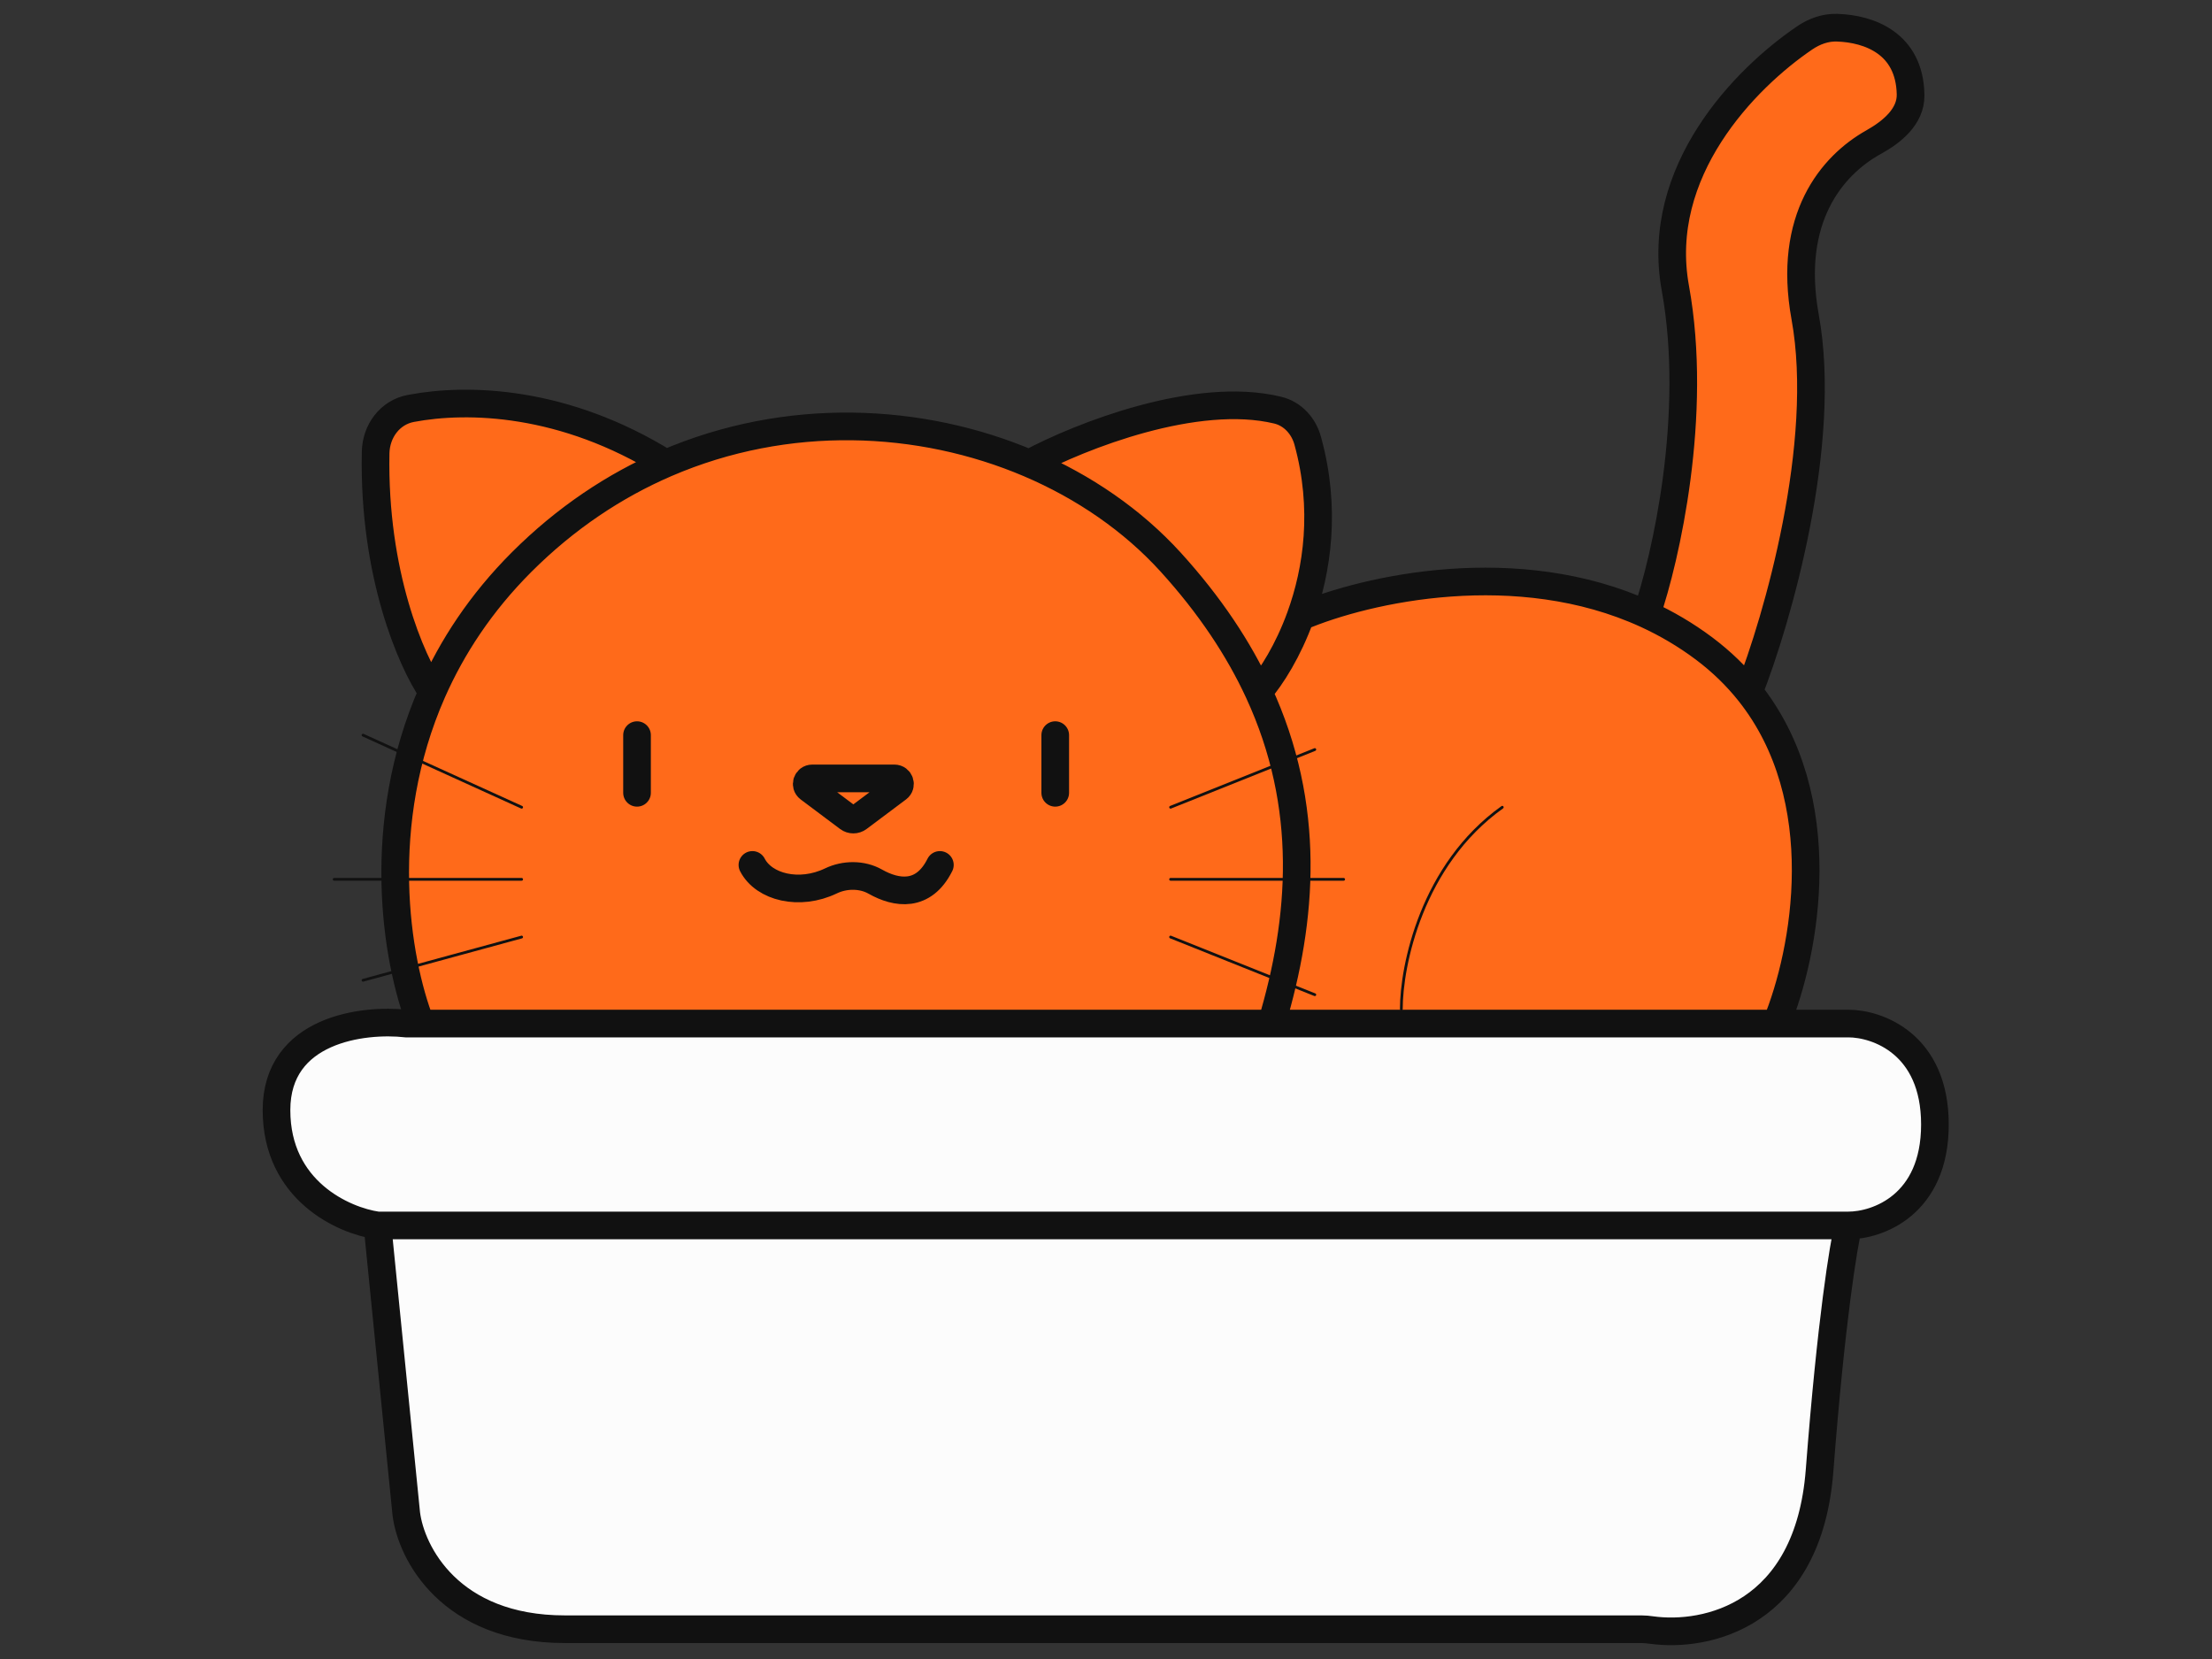
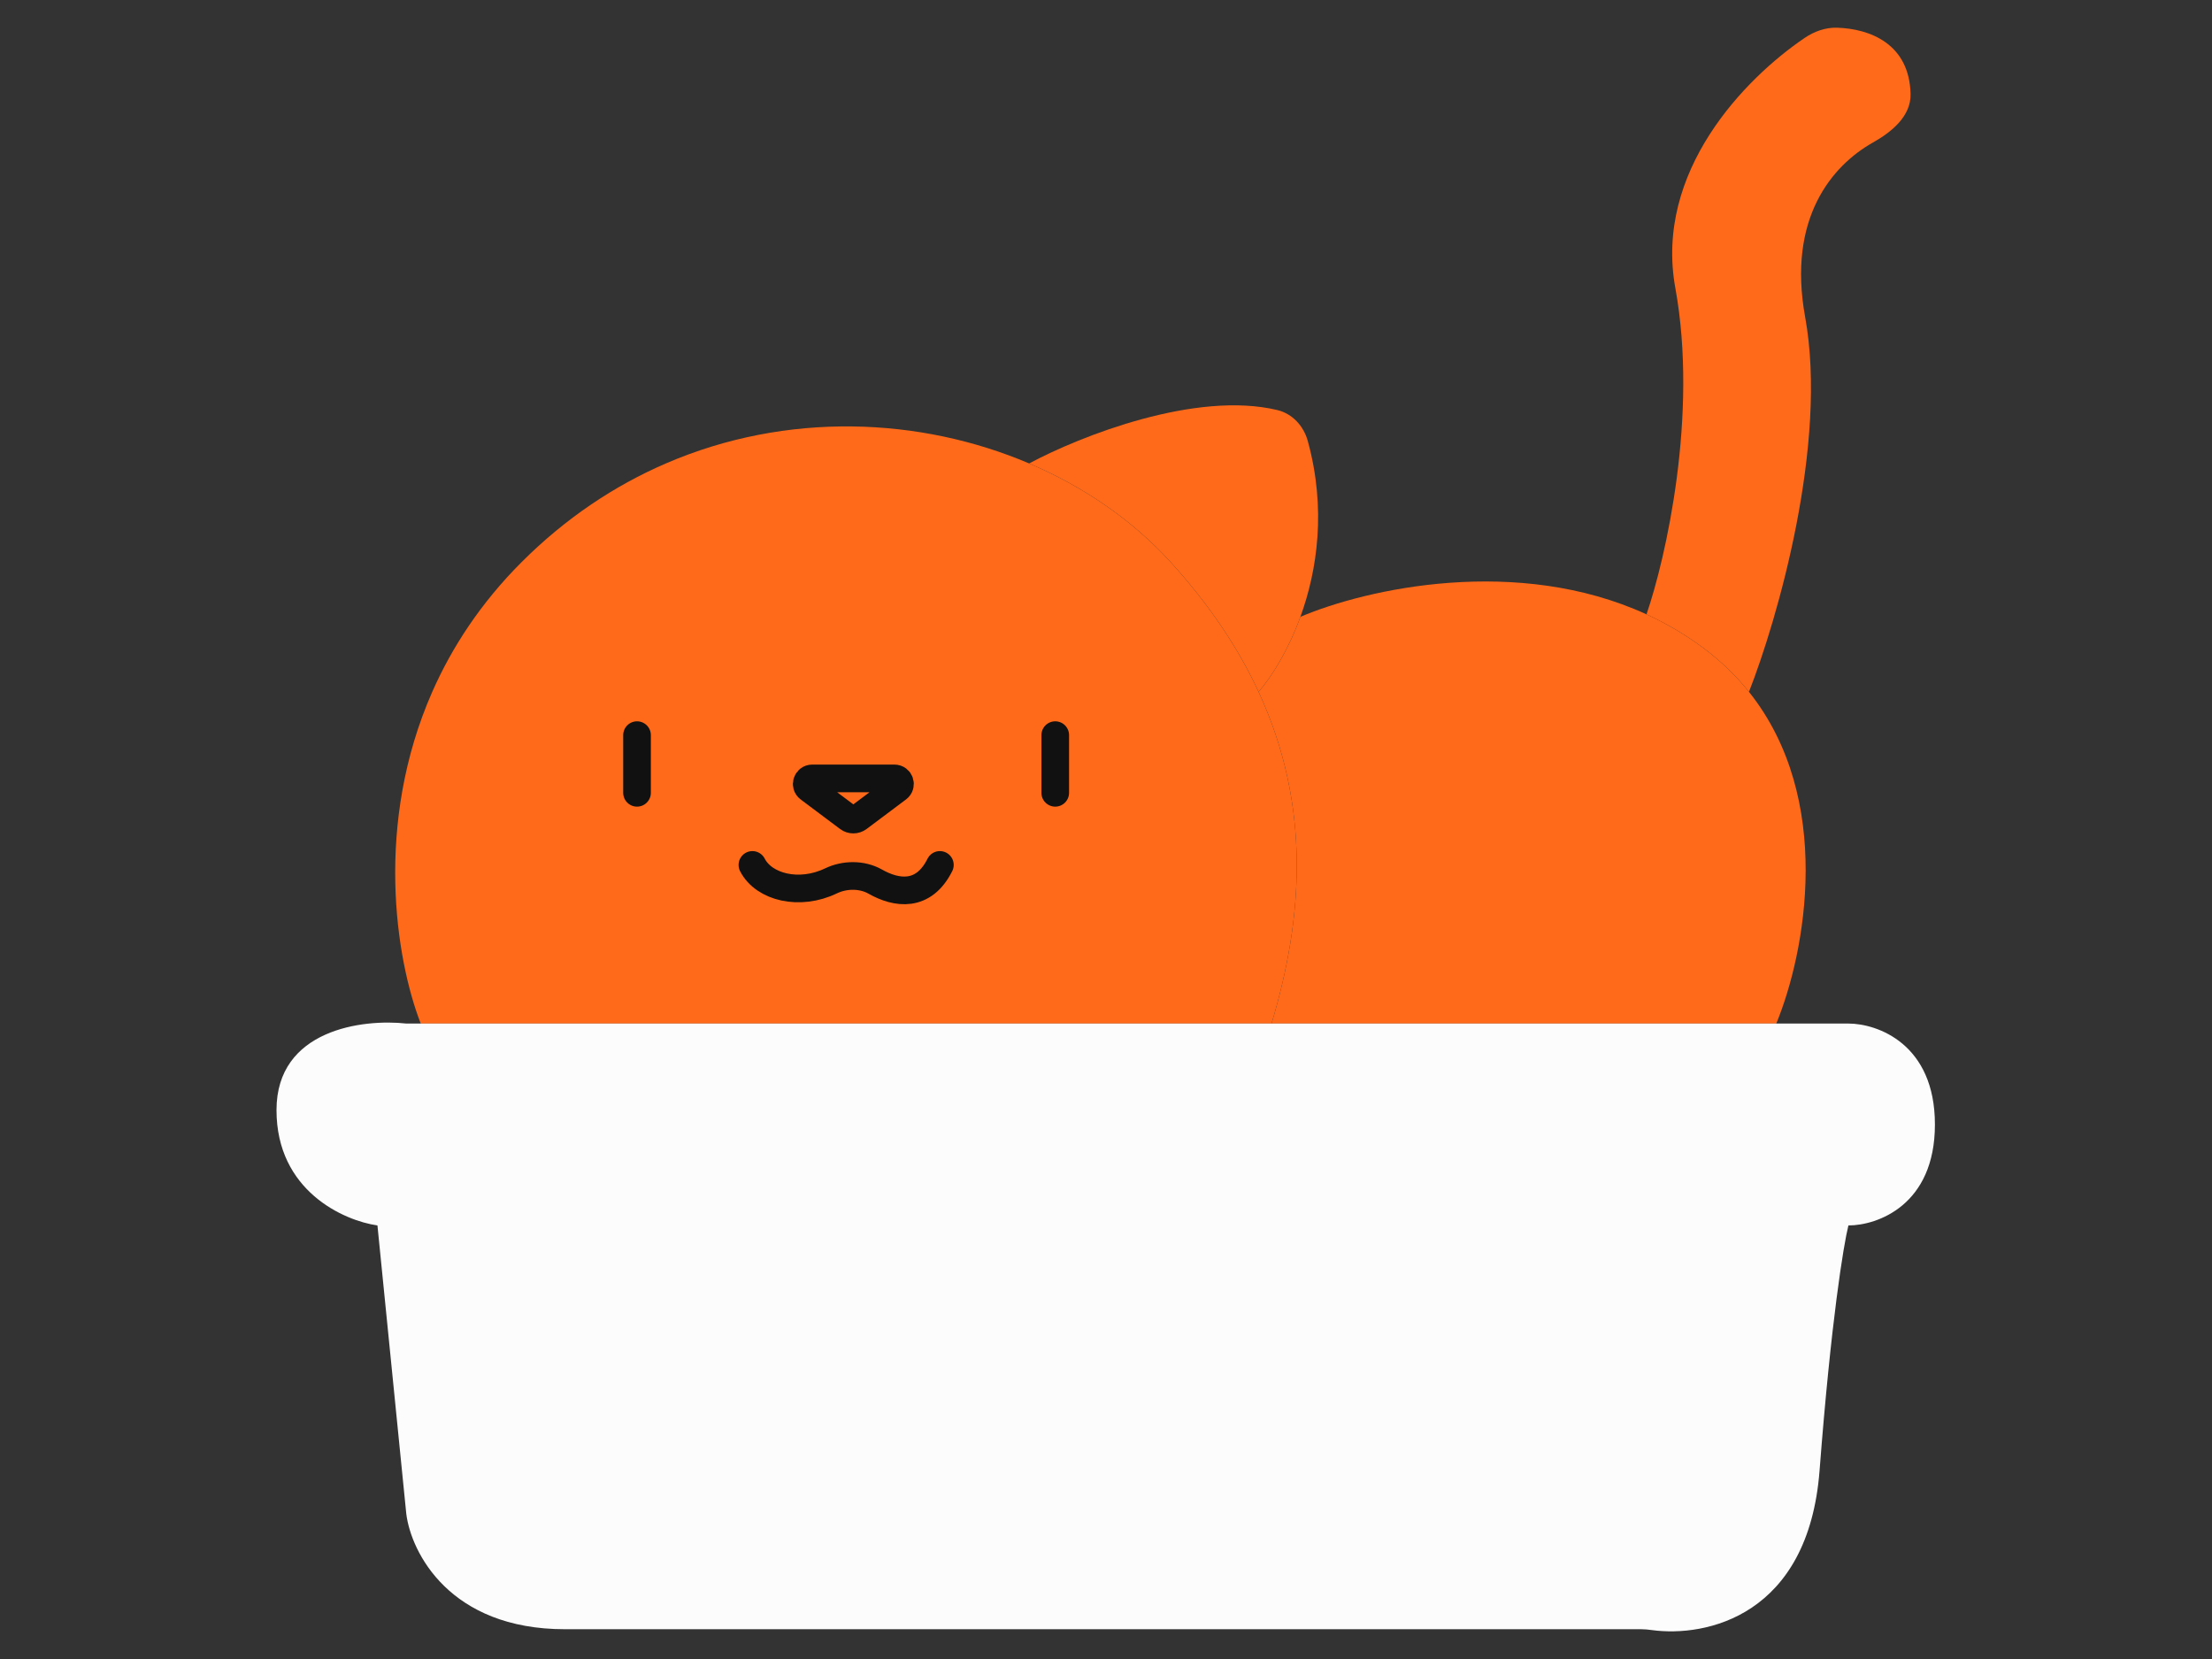
<svg xmlns="http://www.w3.org/2000/svg" width="80" height="60" viewBox="0 0 80 60" fill="none">
  <rect x="0" y="0" width="80" height="60" fill="#333333" stroke="none" />
  <path d="M15.216 37.018H45.987C47.124 33.228 47.435 29.163 45.519 25.022C44.798 23.465 43.762 21.896 42.337 20.328C40.969 18.824 39.208 17.607 37.221 16.761C33.286 15.086 28.469 14.867 24.082 16.761C22.234 17.559 20.463 18.732 18.866 20.328C17.387 21.807 16.345 23.407 15.633 25.022C13.534 29.785 14.307 34.681 15.216 37.018Z" fill="#FF6A1A" />
  <path d="M45.519 25.022C47.435 29.163 47.124 33.228 45.987 37.018H64.242C65.305 34.438 66.341 28.888 63.254 25.022C62.805 24.46 62.269 23.934 61.634 23.457C60.966 22.956 60.266 22.548 59.548 22.218C54.881 20.078 49.441 21.284 47.031 22.308C46.586 23.531 45.992 24.474 45.519 25.022Z" fill="#FF6A1A" />
  <path d="M59.548 22.218C60.266 22.548 60.966 22.956 61.634 23.457C62.269 23.934 62.805 24.46 63.254 25.022C64.278 22.414 66.12 16.051 65.285 11.462C64.637 7.898 66.253 5.99 67.741 5.152C68.429 4.765 69.115 4.194 69.098 3.404C69.058 1.573 67.613 1.04 66.445 1.002C66.023 0.988 65.617 1.135 65.267 1.372C63.11 2.834 59.824 6.2 60.591 10.418C61.425 15.008 60.243 20.197 59.548 22.218Z" fill="#FF6A1A" />
  <path d="M37.221 16.761C39.208 17.607 40.969 18.824 42.337 20.328C43.762 21.896 44.798 23.465 45.519 25.022C45.992 24.474 46.586 23.531 47.031 22.308C47.644 20.621 47.971 18.401 47.298 15.95C47.149 15.408 46.745 14.963 46.199 14.831C43.262 14.124 39.089 15.761 37.221 16.761Z" fill="#FF6A1A" />
  <path fill-rule="evenodd" clip-rule="evenodd" d="M20.431 58.923H59.36C59.485 58.923 59.61 58.936 59.734 58.953C61.703 59.225 65.402 58.44 65.807 53.186C66.224 47.762 66.676 45.015 66.85 44.32C67.893 44.32 69.979 43.59 69.979 40.669C69.979 37.748 67.893 37.018 66.85 37.018H64.242H45.987H15.216H14.694C13.129 36.844 10 37.227 10 40.148C10 43.068 12.434 44.146 13.651 44.32L14.694 54.751C14.868 56.142 16.259 58.923 20.431 58.923Z" fill="#FCFCFC" />
-   <path d="M15.633 25.022C16.345 23.407 17.387 21.807 18.866 20.328C20.463 18.732 22.234 17.559 24.082 16.761C20.4 14.472 16.919 14.383 14.879 14.768C14.108 14.913 13.6 15.605 13.585 16.39C13.501 20.743 14.871 23.911 15.633 25.022Z" fill="#FF6A1A" />
-   <path d="M66.85 44.32C66.676 45.015 66.224 47.762 65.807 53.186C65.402 58.44 61.703 59.225 59.734 58.953M66.85 44.32H13.651M66.85 44.32C67.893 44.32 69.979 43.59 69.979 40.669C69.979 37.748 67.893 37.018 66.85 37.018H64.242M13.651 44.32L14.694 54.751C14.868 56.142 16.259 58.923 20.431 58.923H59.36M13.651 44.32C12.434 44.146 10 43.068 10 40.148C10 37.227 13.129 36.844 14.694 37.018H15.216M15.216 37.018H45.987M15.216 37.018C14.307 34.681 13.534 29.785 15.633 25.022M45.987 37.018C47.124 33.228 47.435 29.163 45.519 25.022M45.987 37.018H64.242M15.633 25.022C16.345 23.407 17.387 21.807 18.866 20.328C20.463 18.732 22.234 17.559 24.082 16.761M15.633 25.022C14.871 23.911 13.501 20.743 13.585 16.39M24.082 16.761C28.469 14.867 33.286 15.086 37.221 16.761M24.082 16.761C20.4 14.472 16.919 14.383 14.879 14.768M37.221 16.761C39.208 17.607 40.969 18.824 42.337 20.328C43.762 21.896 44.798 23.465 45.519 25.022M37.221 16.761C39.089 15.761 43.262 14.124 46.199 14.831M45.519 25.022C45.992 24.474 46.586 23.531 47.031 22.308M64.242 37.018C65.305 34.438 66.341 28.888 63.254 25.022M47.031 22.308C49.441 21.284 54.881 20.078 59.548 22.218M47.031 22.308C47.644 20.621 47.971 18.401 47.298 15.95M59.548 22.218C60.266 22.548 60.966 22.956 61.634 23.457C62.269 23.934 62.805 24.46 63.254 25.022M59.548 22.218C60.243 20.197 61.425 15.008 60.591 10.418C59.824 6.2 63.11 2.834 65.267 1.372M63.254 25.022C64.278 22.414 66.12 16.051 65.285 11.462C64.637 7.898 66.253 5.99 67.741 5.152M59.36 58.923C59.485 58.923 59.61 58.936 59.734 58.953M59.36 58.923H59.368C59.487 58.923 59.607 58.935 59.726 58.952C59.728 58.952 59.731 58.953 59.734 58.953M13.585 16.39C13.6 15.605 14.108 14.913 14.879 14.768M13.585 16.39C13.585 16.372 13.586 16.354 13.586 16.336C13.603 15.584 14.09 14.921 14.828 14.777C14.845 14.774 14.862 14.771 14.879 14.768M46.199 14.831C46.745 14.963 47.149 15.408 47.298 15.95M46.199 14.831C46.211 14.834 46.222 14.837 46.234 14.84C46.757 14.969 47.143 15.396 47.288 15.915C47.291 15.927 47.295 15.939 47.298 15.95M65.267 1.372C65.617 1.135 66.023 0.988 66.445 1.002M65.267 1.372C65.274 1.367 65.28 1.362 65.287 1.358C65.623 1.131 66.014 0.991 66.419 1.001C66.428 1.002 66.437 1.002 66.445 1.002M66.445 1.002C67.613 1.04 69.058 1.573 69.098 3.404M69.098 3.404C69.115 4.194 68.429 4.765 67.741 5.152M69.098 3.404C69.098 3.422 69.099 3.441 69.099 3.459C69.104 4.217 68.451 4.762 67.787 5.127C67.772 5.135 67.756 5.144 67.741 5.152" stroke="#111111" stroke-linecap="round" />
-   <path d="M18.866 29.195L13.129 26.587M18.866 31.802H12.086M18.866 33.889L13.129 35.453M42.336 29.195L47.552 27.108M42.336 31.802H48.595M42.336 33.889L47.552 35.975M50.681 36.496C50.681 34.932 51.411 31.281 54.332 29.195" stroke="#111111" stroke-width="0.1" stroke-linecap="round" />
  <path d="M27.212 31.281C27.629 32.091 28.914 32.406 30.052 31.859C30.549 31.62 31.175 31.613 31.655 31.885C32.422 32.319 33.399 32.466 33.992 31.281M38.164 26.587V28.673M23.039 26.587V28.673M31.042 29.581L32.469 28.512C32.622 28.396 32.541 28.152 32.349 28.152H29.376C29.184 28.152 29.102 28.396 29.256 28.512L30.682 29.581C30.789 29.661 30.936 29.661 31.042 29.581Z" stroke="#111111" stroke-linecap="round" />
</svg>